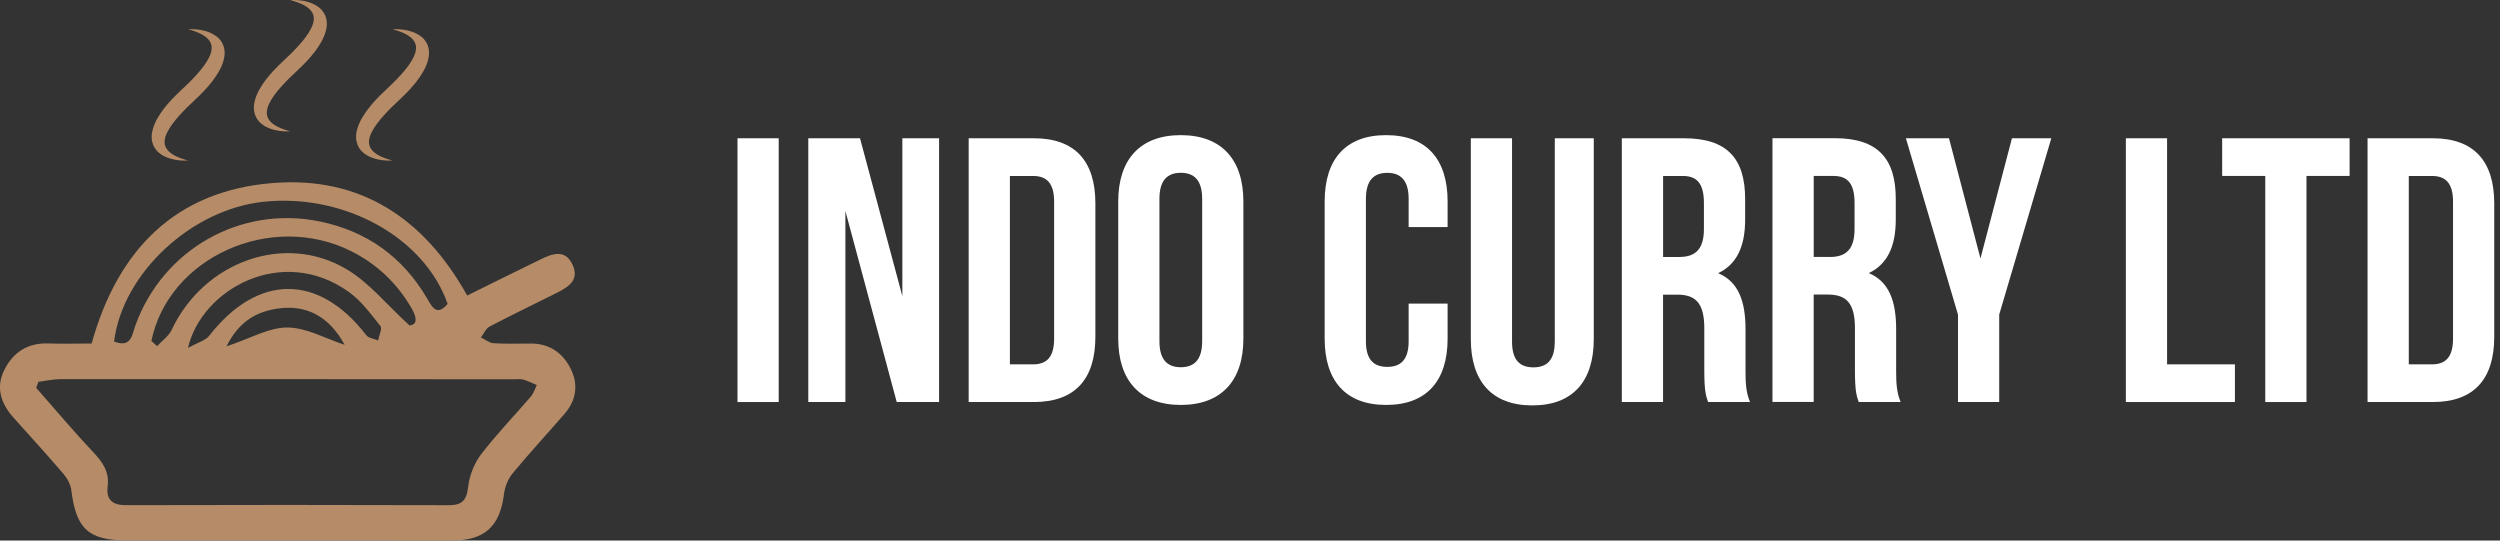
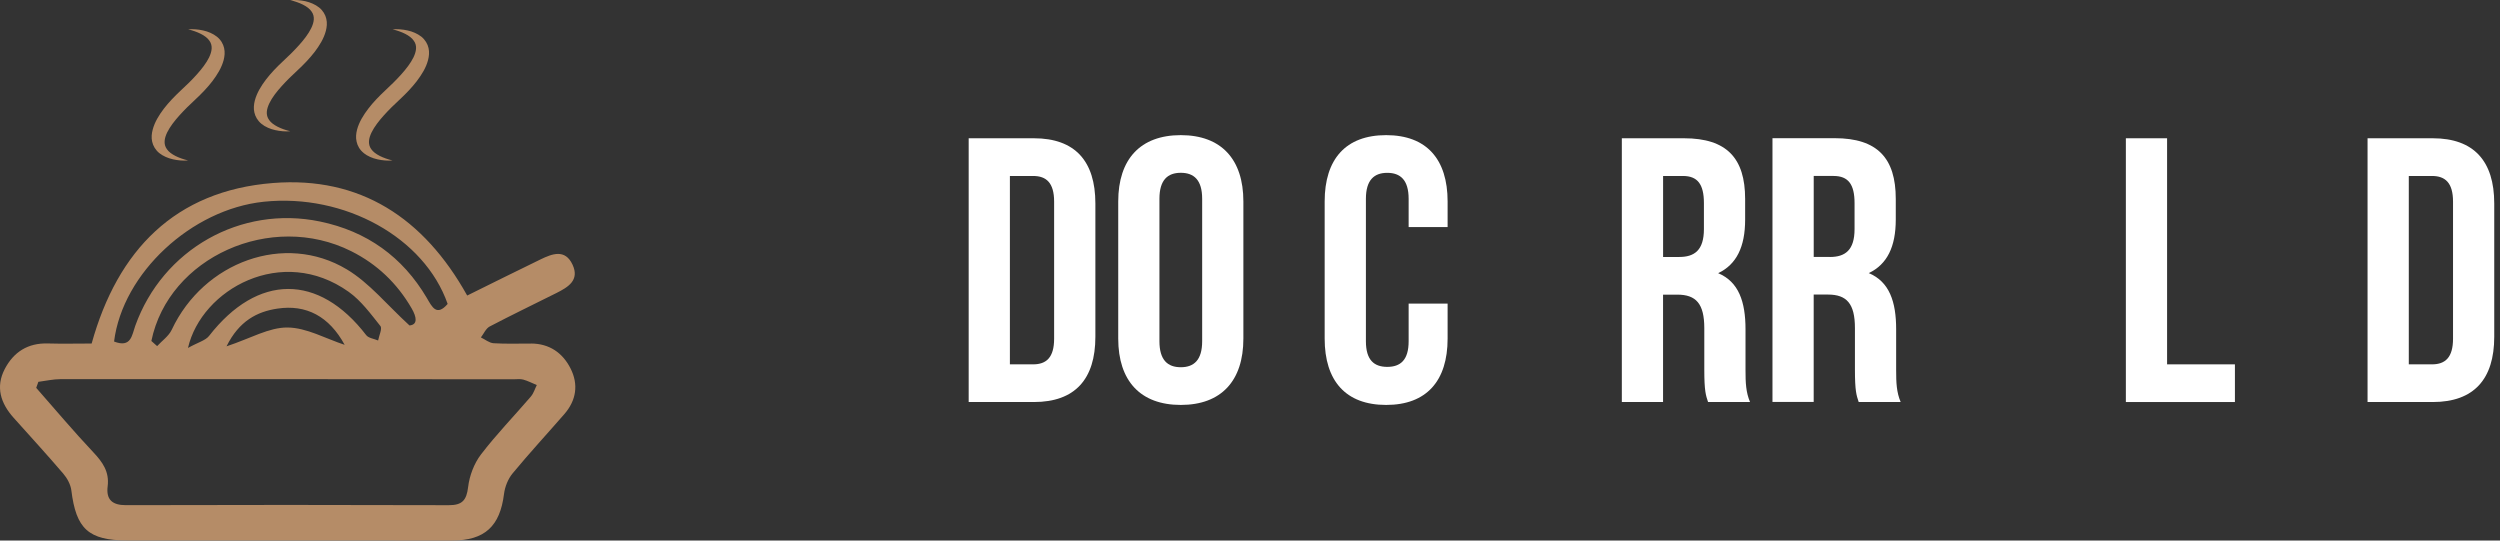
<svg xmlns="http://www.w3.org/2000/svg" width="185" height="40" viewBox="0 0 185 40" fill="none">
  <rect x="0" y="0" width="185" height="40" fill="#333333" stroke="none" />
-   <path d="M57.624 10.232H54.574V29.75H57.624V10.232Z" fill="white" />
-   <path d="M62.559 15.613L66.358 29.75H69.492V10.232H66.775V21.916L63.641 10.232H59.814V29.75H62.559V15.613Z" fill="white" />
  <path d="M76.508 10.232H71.682V29.75H76.508C79.558 29.75 81.058 28.048 81.058 24.926V15.056C81.058 11.933 79.561 10.232 76.508 10.232ZM78.005 25.066C78.005 26.461 77.423 26.962 76.453 26.962H74.732V13.022H76.453C77.423 13.022 78.005 13.523 78.005 14.918V25.066Z" fill="white" />
  <path d="M92.01 25.057V14.908C92.01 11.786 90.373 10 87.379 10C84.385 10 82.749 11.783 82.749 14.908V25.057C82.749 28.179 84.385 29.965 87.379 29.965C90.373 29.965 92.01 28.182 92.01 25.057ZM85.798 25.251V14.711C85.798 13.316 86.408 12.787 87.379 12.787C88.35 12.787 88.96 13.316 88.96 14.711V25.251C88.96 26.646 88.35 27.175 87.379 27.175C86.408 27.175 85.798 26.646 85.798 25.251Z" fill="white" />
  <path d="M107.123 22.466H104.239V25.254C104.239 26.649 103.629 27.149 102.658 27.149C101.687 27.149 101.077 26.649 101.077 25.254V14.714C101.077 13.319 101.687 12.79 102.658 12.79C103.629 12.79 104.239 13.319 104.239 14.714V16.804H107.123V14.908C107.123 11.786 105.57 10 102.574 10C99.578 10 98.025 11.783 98.025 14.908V25.057C98.025 28.179 99.578 29.965 102.574 29.965C105.57 29.965 107.123 28.182 107.123 25.057V22.463V22.466Z" fill="white" />
-   <path d="M115.052 25.288C115.052 26.684 114.442 27.184 113.472 27.184C112.501 27.184 111.891 26.684 111.891 25.288V10.232H108.841V25.092C108.841 28.214 110.394 30 113.39 30C116.387 30 117.939 28.217 117.939 25.092V10.232H115.055V25.288H115.052Z" fill="white" />
  <path d="M129.168 24.369C129.168 22.332 128.67 20.855 127.143 20.214C128.502 19.573 129.14 18.262 129.14 16.254V14.721C129.14 11.709 127.78 10.232 124.619 10.232H120.016V29.75H123.066V21.803H124.121C125.508 21.803 126.118 22.473 126.118 24.284V27.35C126.118 28.94 126.23 29.246 126.395 29.747H129.501C129.196 29.021 129.168 28.324 129.168 27.376V24.364V24.369ZM126.09 16.951C126.09 18.512 125.397 19.016 124.26 19.016H123.069V13.022H124.538C125.62 13.022 126.09 13.635 126.09 15.03V16.954V16.951Z" fill="white" />
  <path d="M137.265 27.349C137.265 28.939 137.377 29.245 137.542 29.746H140.647C140.342 29.02 140.315 28.323 140.315 27.375V24.363C140.315 22.326 139.816 20.849 138.289 20.208C139.649 19.567 140.287 18.256 140.287 16.248V14.715C140.287 11.702 138.927 10.226 135.765 10.226H131.163V29.743H134.213V21.797H135.267C136.655 21.797 137.265 22.467 137.265 24.278V27.349ZM135.407 19.015H134.215V13.021H135.684C136.767 13.021 137.237 13.634 137.237 15.029V16.953C137.237 18.514 136.543 19.017 135.407 19.017V19.015Z" fill="white" />
-   <path d="M144.891 29.75H147.941V23.28L151.797 10.232H148.884L146.554 19.126L144.226 10.232H141.036L144.891 23.28V29.75Z" fill="white" />
  <path d="M165.384 26.962H160.364V10.232H157.314V29.75H165.384V26.962Z" fill="white" />
-   <path d="M170.68 29.75V13.019H173.87V10.232H164.441V13.019H167.63V29.75H170.68Z" fill="white" />
  <path d="M184.574 24.926V15.056C184.574 11.933 183.077 10.232 180.025 10.232H175.199V29.75H180.025C183.075 29.75 184.574 28.048 184.574 24.926ZM178.251 26.962V13.022H179.971C180.942 13.022 181.524 13.523 181.524 14.918V25.066C181.524 26.461 180.942 26.962 179.971 26.962H178.251Z" fill="white" />
  <path d="M39.298 25.424C38.375 25.419 37.448 25.458 36.53 25.4C36.206 25.379 35.901 25.121 35.586 24.97C35.798 24.694 35.954 24.309 36.236 24.161C37.868 23.304 39.532 22.51 41.179 21.682C42.039 21.25 42.907 20.735 42.366 19.58C41.816 18.407 40.866 18.776 40.001 19.195C38.213 20.061 36.435 20.95 34.572 21.87C31.363 16.109 26.635 13.034 20.2 13.543C12.963 14.116 8.701 18.514 6.782 25.421C5.665 25.421 4.601 25.448 3.537 25.416C2.062 25.371 1.005 26.053 0.353 27.305C-0.343 28.638 0.05 29.845 1.008 30.915C2.237 32.289 3.484 33.648 4.681 35.049C4.973 35.389 5.225 35.853 5.28 36.288C5.631 39.139 6.544 39.99 9.42 39.993C17.437 40.001 25.451 40.001 33.468 39.998C35.875 39.998 37.003 38.937 37.297 36.551C37.364 36.023 37.594 35.439 37.931 35.033C39.168 33.536 40.487 32.109 41.761 30.644C42.65 29.622 42.822 28.447 42.217 27.258C41.631 26.106 40.654 25.427 39.301 25.421L39.298 25.424ZM19.52 14.928C25.512 14.307 31.409 17.582 33.126 22.491C32.303 23.447 31.963 22.693 31.589 22.056C29.79 19.005 27.152 17.115 23.684 16.393C17.824 15.172 12.034 18.45 10.007 24.116C9.76 24.803 9.709 25.766 8.441 25.273C9.073 20.209 14.176 15.483 19.523 14.928H19.52ZM15.473 24.856C15.205 25.198 14.667 25.328 13.91 25.748C14.916 21.404 20.868 18.081 25.801 21.595C26.722 22.25 27.433 23.227 28.15 24.126C28.301 24.317 28.049 24.832 27.98 25.196C27.68 25.068 27.272 25.023 27.099 24.8C23.58 20.223 19.061 20.246 15.473 24.856ZM25.504 25.517C24.093 25.058 22.686 24.246 21.272 24.235C19.905 24.224 18.536 25.042 16.763 25.628C17.692 23.755 19.019 23.062 20.529 22.837C22.662 22.515 24.355 23.407 25.504 25.517ZM25.658 19.931C21.065 17.179 15.073 19.368 12.708 24.402C12.488 24.872 11.994 25.212 11.628 25.612C11.485 25.485 11.344 25.36 11.201 25.233C12.475 19.031 20.067 15.621 25.99 18.588C27.906 19.549 29.387 20.966 30.459 22.815C30.849 23.489 30.912 24.028 30.302 24.084C28.641 22.566 27.338 20.936 25.661 19.931H25.658ZM39.287 29.341C38.059 30.774 36.735 32.135 35.591 33.632C35.081 34.298 34.739 35.208 34.641 36.044C34.524 37.029 34.195 37.387 33.211 37.384C25.244 37.361 17.278 37.358 9.314 37.382C8.29 37.384 7.847 36.955 7.966 35.991C8.104 34.908 7.592 34.195 6.891 33.452C5.44 31.912 4.078 30.291 2.68 28.701C2.733 28.553 2.786 28.404 2.839 28.256C3.388 28.186 3.938 28.056 4.487 28.056C15.659 28.051 26.831 28.059 38 28.067C38.242 28.067 38.499 28.027 38.725 28.091C39.067 28.186 39.391 28.356 39.723 28.494C39.579 28.778 39.489 29.105 39.287 29.338V29.341Z" fill="#B58C67" />
  <path d="M11.785 11.327C12.076 11.558 12.439 11.709 12.809 11.791C13.177 11.874 13.556 11.904 13.924 11.874C13.238 11.707 12.613 11.424 12.351 11.04C12.079 10.666 12.166 10.225 12.37 9.8C12.582 9.37 12.913 8.948 13.278 8.54C13.646 8.132 14.054 7.73 14.482 7.337C14.93 6.918 15.356 6.477 15.721 6.002C16.081 5.524 16.396 5.019 16.55 4.446C16.621 4.163 16.656 3.863 16.584 3.556C16.518 3.254 16.341 2.947 16.055 2.718C15.766 2.489 15.404 2.336 15.033 2.254C14.662 2.171 14.287 2.143 13.921 2.171C14.604 2.338 15.232 2.623 15.494 3.01C15.766 3.383 15.676 3.82 15.473 4.248C15.261 4.68 14.932 5.101 14.567 5.507C14.202 5.918 13.791 6.317 13.363 6.71C12.915 7.132 12.489 7.57 12.124 8.045C11.764 8.521 11.446 9.031 11.298 9.599C11.224 9.882 11.189 10.184 11.261 10.489C11.329 10.793 11.504 11.096 11.785 11.327Z" fill="#B58C67" />
  <path d="M19.348 9.167C19.636 9.394 20.001 9.55 20.369 9.629C20.742 9.714 21.12 9.742 21.483 9.714C20.8 9.547 20.173 9.26 19.914 8.878C19.639 8.5 19.729 8.064 19.935 7.636C20.142 7.206 20.475 6.785 20.84 6.379C21.21 5.968 21.618 5.569 22.046 5.176C22.496 4.757 22.917 4.316 23.285 3.841C23.642 3.366 23.964 2.856 24.113 2.286C24.187 2.003 24.218 1.703 24.147 1.396C24.081 1.096 23.904 0.787 23.618 0.558C23.329 0.329 22.964 0.174 22.597 0.091C22.226 0.012 21.845 -0.019 21.483 0.012C22.165 0.178 22.792 0.463 23.052 0.847C23.324 1.223 23.237 1.657 23.03 2.087C22.819 2.515 22.491 2.938 22.126 3.344C21.758 3.755 21.353 4.154 20.925 4.547C20.475 4.966 20.052 5.407 19.684 5.884C19.327 6.357 19.009 6.865 18.858 7.437C18.787 7.72 18.753 8.023 18.824 8.325C18.89 8.625 19.065 8.934 19.351 9.165L19.348 9.167Z" fill="#B58C67" />
  <path d="M26.913 11.327C27.202 11.558 27.564 11.709 27.935 11.791C28.305 11.874 28.683 11.904 29.046 11.874C28.363 11.707 27.739 11.424 27.474 11.04C27.202 10.666 27.289 10.225 27.495 9.8C27.707 9.37 28.038 8.948 28.403 8.54C28.771 8.132 29.178 7.73 29.607 7.337C30.056 6.918 30.48 6.477 30.845 6.002C31.204 5.524 31.527 5.019 31.675 4.446C31.75 4.163 31.781 3.863 31.712 3.556C31.644 3.254 31.466 2.947 31.186 2.718C30.895 2.489 30.532 2.336 30.162 2.254C29.792 2.171 29.413 2.143 29.048 2.171C29.731 2.338 30.358 2.623 30.617 3.01C30.895 3.383 30.8 3.82 30.596 4.248C30.384 4.68 30.056 5.101 29.691 5.507C29.323 5.918 28.913 6.317 28.49 6.71C28.04 7.132 27.614 7.57 27.252 8.045C26.89 8.521 26.572 9.031 26.421 9.599C26.35 9.882 26.316 10.184 26.39 10.489C26.456 10.793 26.628 11.096 26.919 11.327H26.913Z" fill="#B58C67" />
</svg>